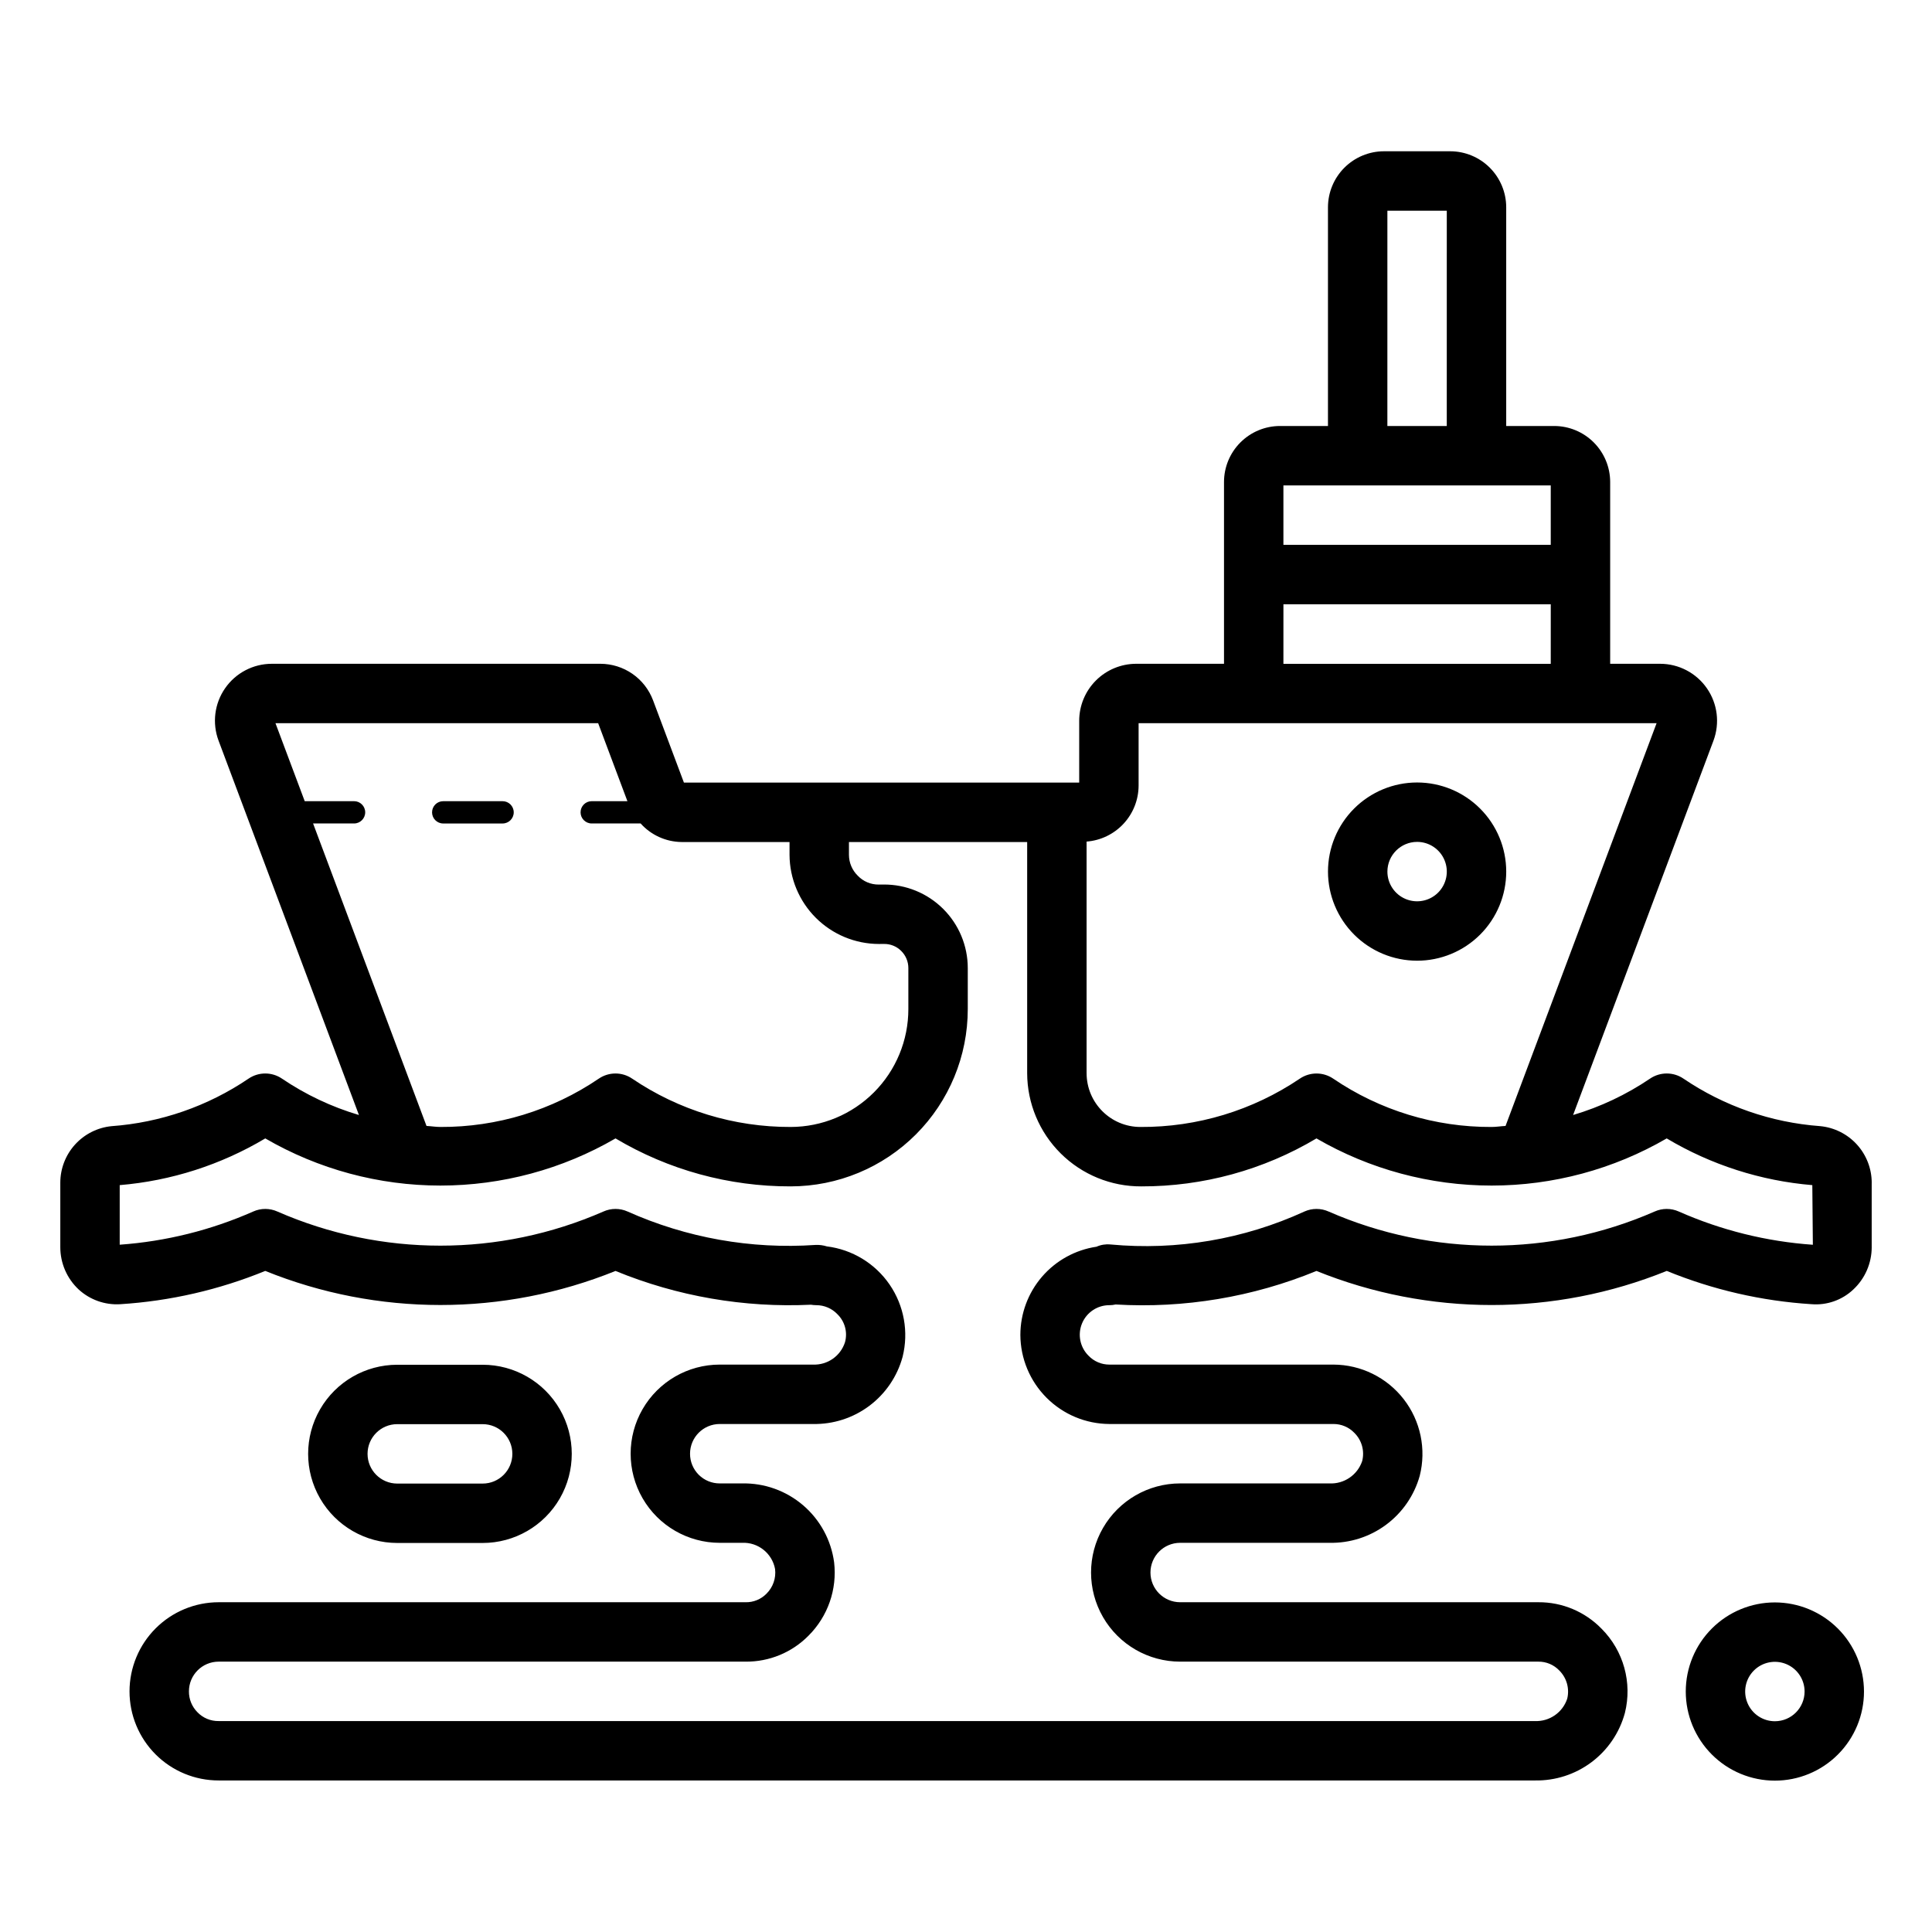
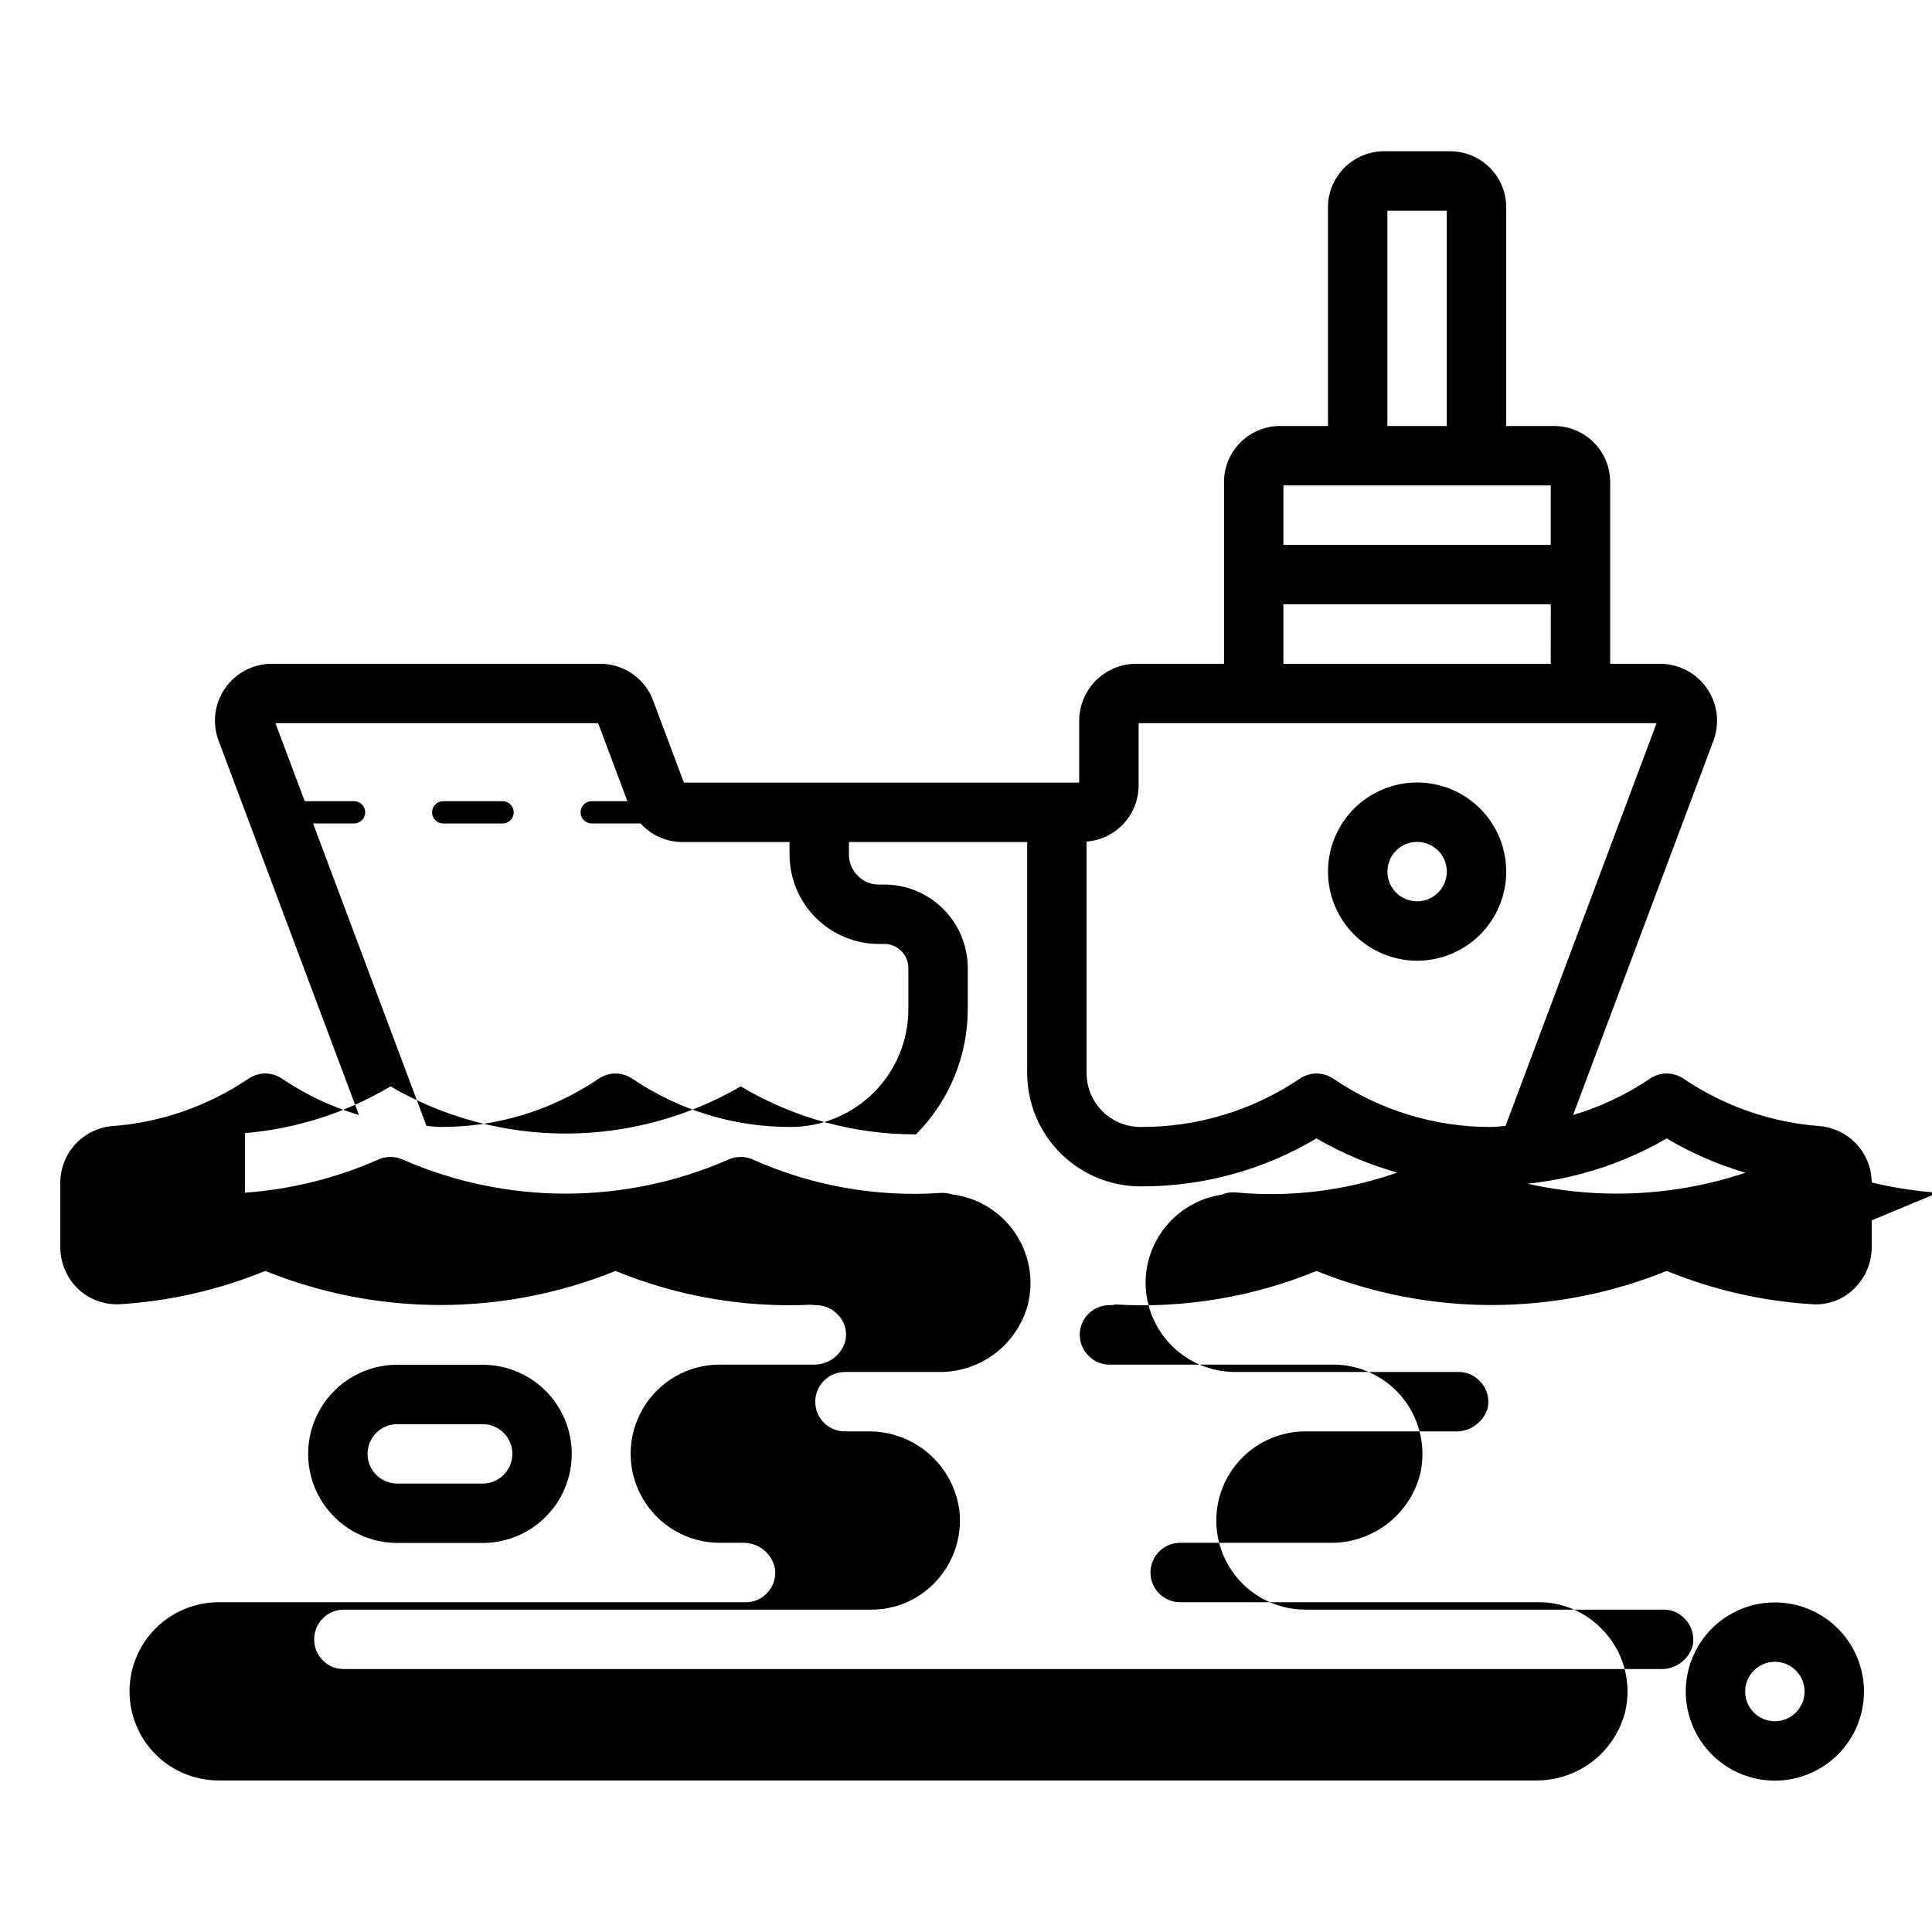
<svg xmlns="http://www.w3.org/2000/svg" fill="#000000" width="800px" height="800px" version="1.1" viewBox="144 144 512 512">
-   <path d="m261.45 362.23c-1.629 0-2.949-1.324-2.949-2.953s1.32-2.953 2.949-2.953h15.746c1.629 0 2.949 1.324 2.949 2.953s-1.32 2.953-2.949 2.953zm234.48 12.754c0-6.266 2.488-12.27 6.918-16.699 4.43-4.43 10.438-6.918 16.699-6.918 6.266 0 12.27 2.488 16.699 6.918 4.43 4.43 6.918 10.434 6.918 16.699 0 6.262-2.488 12.27-6.918 16.699-4.43 4.426-10.434 6.914-16.699 6.914-6.262-0.004-12.266-2.496-16.691-6.922-4.426-4.43-6.918-10.43-6.926-16.691zm15.742 0h0.004c0 3.184 1.918 6.055 4.859 7.273 2.941 1.215 6.328 0.543 8.578-1.707 2.25-2.254 2.926-5.637 1.707-8.578-1.219-2.945-4.09-4.863-7.273-4.863-4.344 0.008-7.867 3.527-7.871 7.875zm-262.4 177.92h0.004c-8.438 0-16.234-4.5-20.453-11.809-4.219-7.305-4.219-16.309 0-23.613 4.219-7.309 12.016-11.809 20.453-11.809h22.633c8.438 0 16.234 4.5 20.453 11.809 4.215 7.305 4.215 16.309 0 23.613-4.219 7.309-12.016 11.809-20.453 11.809zm0-15.742h22.637c4.348 0 7.871-3.527 7.871-7.875 0-4.348-3.523-7.871-7.871-7.871h-22.633c-4.348 0-7.871 3.523-7.871 7.871 0 4.348 3.523 7.875 7.871 7.875zm388.7 55.113 0.004-0.004c0 6.266-2.488 12.27-6.918 16.699-4.426 4.43-10.434 6.918-16.695 6.918-6.266 0-12.273-2.488-16.699-6.918-4.43-4.43-6.918-10.434-6.918-16.699 0-6.262 2.488-12.27 6.918-16.699 4.426-4.426 10.434-6.914 16.699-6.914 6.258 0.004 12.262 2.496 16.691 6.922 4.426 4.43 6.914 10.43 6.922 16.691zm-15.742 0 0.004-0.004c0-3.184-1.918-6.055-4.859-7.273-2.941-1.215-6.328-0.543-8.578 1.707-2.254 2.254-2.926 5.637-1.707 8.582 1.219 2.941 4.086 4.859 7.273 4.859 4.344-0.004 7.867-3.527 7.871-7.875zm17.789-134.82v17.082l0.004-0.004c-0.008 4.254-1.777 8.312-4.891 11.211-2.973 2.805-6.996 4.215-11.07 3.879-13.18-0.832-26.133-3.812-38.352-8.816-29.77 12.051-63.059 12.051-92.828 0.008-16.852 6.926-35.047 9.965-53.234 8.887-0.531 0.125-1.078 0.188-1.625 0.184-3.184-0.016-6.062 1.898-7.277 4.844-1.215 2.941-0.527 6.332 1.746 8.566 1.445 1.504 3.445 2.348 5.531 2.336h59.355c7.289 0.027 14.16 3.41 18.625 9.168 4.465 5.762 6.027 13.258 4.238 20.32-1.457 5.195-4.598 9.758-8.934 12.969-4.332 3.211-9.609 4.891-15.004 4.773h-39.547c-4.344 0-7.871 3.527-7.871 7.875s3.527 7.871 7.871 7.871h94.934c6.309-0.039 12.359 2.504 16.754 7.035 5.824 5.836 8.168 14.297 6.172 22.301-1.41 5.215-4.527 9.812-8.852 13.055-4.324 3.242-9.605 4.945-15.012 4.84h-348.81c-6.266 0.008-12.277-2.481-16.707-6.91-4.43-4.43-6.914-10.441-6.91-16.703 0.008-6.262 2.496-12.266 6.926-16.695 4.426-4.426 10.43-6.914 16.691-6.922h139.65c2.078 0.043 4.078-0.777 5.535-2.262 1.73-1.711 2.574-4.129 2.273-6.547-0.781-4.176-4.519-7.137-8.762-6.938h-5.898c-8.438 0-16.23-4.5-20.449-11.805-4.219-7.309-4.219-16.312 0-23.617 4.219-7.309 12.012-11.809 20.449-11.809h24.715c3.832 0.156 7.297-2.262 8.473-5.91 0.742-2.656-0.023-5.504-1.996-7.43-1.457-1.539-3.484-2.41-5.606-2.406-0.473 0-0.941-0.043-1.406-0.121-17.715 0.844-35.395-2.211-51.801-8.949-29.77 12.035-63.055 12.035-92.824-0.008-12.258 5.016-25.246 7.996-38.461 8.824-4.031 0.238-7.984-1.164-10.965-3.887-3.113-2.898-4.883-6.957-4.887-11.211v-17.082c-0.004-3.738 1.383-7.344 3.891-10.117 2.508-2.773 5.957-4.516 9.676-4.887 13.004-0.941 25.531-5.285 36.324-12.602 2.672-1.812 6.176-1.812 8.848 0 6.266 4.242 13.148 7.496 20.402 9.645l-37.199-99.207c-1.738-4.629-1.094-9.82 1.727-13.883 2.816-4.066 7.449-6.492 12.395-6.488h87.094c3.023 0.008 5.973 0.938 8.457 2.656 2.484 1.723 4.387 4.16 5.457 6.988l8.195 21.844h104.75v-16.379c0.004-4.004 1.594-7.848 4.426-10.68 2.832-2.832 6.672-4.426 10.68-4.43h23.27v-48.18c0.004-3.934 1.57-7.703 4.352-10.484s6.551-4.348 10.484-4.352h12.715v-57.969c0.008-3.934 1.57-7.703 4.352-10.484s6.555-4.348 10.488-4.352h17.559c3.934 0.004 7.703 1.57 10.484 4.352s4.348 6.551 4.352 10.484v57.969h12.715c3.934 0.004 7.703 1.57 10.484 4.352s4.348 6.551 4.352 10.484v48.176h13.23v0.004c4.949 0.004 9.586 2.43 12.406 6.5 2.82 4.066 3.465 9.258 1.73 13.895l-37.191 99.184c7.25-2.152 14.129-5.402 20.395-9.645 2.672-1.812 6.18-1.812 8.848 0 10.766 7.301 23.254 11.641 36.227 12.594 3.734 0.355 7.207 2.086 9.734 4.863 2.527 2.777 3.93 6.394 3.934 10.148zm-128.35-200.55h15.742l0.004-57.062h-15.742zm-27.551 15.742v15.742h70.848v-15.742zm0 47.27h70.848l0.004-15.781h-70.848zm-52.16 47.113v61.387l0.004-0.004c0.008 7.867 6.387 14.238 14.25 14.246 15.055 0.086 29.785-4.379 42.258-12.809 2.676-1.816 6.188-1.812 8.859 0.008 12.363 8.402 26.984 12.867 41.934 12.801 1.254 0 2.473-0.211 3.723-0.273l40.027-106.73h-137.27v16.527c-0.012 3.754-1.434 7.363-3.988 10.113-2.555 2.754-6.051 4.441-9.793 4.731zm-174.93 75.355c1.242 0.062 2.461 0.273 3.711 0.273 14.953 0.066 29.57-4.398 41.938-12.801 2.668-1.824 6.184-1.828 8.855-0.008 12.402 8.395 27.043 12.859 42.02 12.809 8.277-0.012 16.211-3.312 22.055-9.172 5.848-5.859 9.125-13.801 9.117-22.078v-10.848c0.004-1.707-0.676-3.344-1.891-4.547-1.207-1.215-2.856-1.883-4.566-1.855l-1.367 0.008c-6.262-0.02-12.262-2.512-16.695-6.934-4.43-4.426-6.938-10.422-6.969-16.684v-3.402h-28.605c-4.148-0.047-8.086-1.832-10.859-4.918h-12.965c-1.629 0-2.949-1.324-2.949-2.953s1.32-2.953 2.949-2.953h9.465l-7.75-20.664h-85.516l7.75 20.664h13.078c1.629 0 2.949 1.324 2.949 2.953s-1.32 2.953-2.949 2.953h-10.863zm367.4 31.492-0.145-15.805h-0.004c-13.633-1.137-26.828-5.371-38.582-12.379-14.098 8.184-30.109 12.496-46.41 12.496-16.301 0-32.312-4.312-46.41-12.496-14.043 8.363-30.09 12.754-46.434 12.711-7.988 0.039-15.664-3.098-21.336-8.723-5.672-5.629-8.875-13.277-8.898-21.27v-61.266h-47.23v3.402c0.008 2.086 0.852 4.078 2.344 5.531 1.441 1.512 3.441 2.356 5.527 2.34l1.309-0.008c5.902-0.043 11.578 2.269 15.766 6.43 4.191 4.156 6.543 9.816 6.543 15.719v10.848c0.008 12.453-4.934 24.398-13.73 33.211s-20.734 13.77-33.188 13.785c-16.344 0.043-32.391-4.348-46.434-12.711-14.098 8.184-30.109 12.496-46.41 12.496s-32.309-4.312-46.406-12.496c-11.754 7.004-24.945 11.238-38.578 12.379v15.789c12.219-0.871 24.191-3.848 35.395-8.801 2.031-0.91 4.356-0.906 6.387 0.008 27.539 12.059 58.863 12.059 86.402 0 2.031-0.914 4.359-0.918 6.394-0.008 15.625 6.988 32.723 10.031 49.801 8.863 1.02-0.051 2.039 0.078 3.012 0.383 6.738 0.832 12.797 4.516 16.637 10.113 3.84 5.602 5.094 12.578 3.445 19.164-1.41 5.184-4.512 9.75-8.812 12.977-4.301 3.223-9.555 4.918-14.93 4.816h-24.715c-4.344 0.004-7.867 3.527-7.871 7.875-0.008 2.09 0.82 4.094 2.297 5.574 1.48 1.477 3.484 2.305 5.574 2.297h5.898c5.93-0.129 11.699 1.938 16.203 5.797 4.504 3.856 7.426 9.242 8.211 15.121 0.832 7.176-1.672 14.336-6.789 19.434-4.394 4.457-10.414 6.941-16.672 6.879h-139.65c-4.348 0.004-7.871 3.527-7.871 7.875-0.02 2.07 0.797 4.066 2.258 5.535 1.465 1.523 3.5 2.371 5.613 2.336h348.81c3.867 0.168 7.375-2.258 8.582-5.934 0.652-2.691-0.145-5.523-2.109-7.473-1.441-1.512-3.445-2.356-5.535-2.34h-94.934c-8.434 0-16.23-4.5-20.449-11.809-4.219-7.305-4.219-16.309 0-23.613 4.219-7.309 12.016-11.809 20.449-11.809h39.547c3.891 0.191 7.438-2.223 8.688-5.914 0.691-2.688-0.098-5.543-2.078-7.492-1.445-1.504-3.445-2.352-5.535-2.34h-59.355c-6.254-0.027-12.242-2.523-16.664-6.949-4.422-4.422-6.922-10.41-6.949-16.664 0.008-5.668 2.047-11.145 5.75-15.434 3.703-4.289 8.824-7.106 14.43-7.938 1.16-0.52 2.438-0.723 3.703-0.594 17.605 1.645 35.336-1.371 51.406-8.738 2.039-0.91 4.363-0.906 6.398 0.008 27.539 12.055 58.859 12.055 86.398 0 2.031-0.914 4.356-0.918 6.391-0.008 11.246 4.977 23.273 7.961 35.547 8.816z" />
+   <path d="m261.45 362.23c-1.629 0-2.949-1.324-2.949-2.953s1.32-2.953 2.949-2.953h15.746c1.629 0 2.949 1.324 2.949 2.953s-1.32 2.953-2.949 2.953zm234.48 12.754c0-6.266 2.488-12.27 6.918-16.699 4.43-4.43 10.438-6.918 16.699-6.918 6.266 0 12.27 2.488 16.699 6.918 4.43 4.43 6.918 10.434 6.918 16.699 0 6.262-2.488 12.27-6.918 16.699-4.43 4.426-10.434 6.914-16.699 6.914-6.262-0.004-12.266-2.496-16.691-6.922-4.426-4.43-6.918-10.43-6.926-16.691zm15.742 0h0.004c0 3.184 1.918 6.055 4.859 7.273 2.941 1.215 6.328 0.543 8.578-1.707 2.25-2.254 2.926-5.637 1.707-8.578-1.219-2.945-4.09-4.863-7.273-4.863-4.344 0.008-7.867 3.527-7.871 7.875zm-262.4 177.92h0.004c-8.438 0-16.234-4.5-20.453-11.809-4.219-7.305-4.219-16.309 0-23.613 4.219-7.309 12.016-11.809 20.453-11.809h22.633c8.438 0 16.234 4.5 20.453 11.809 4.215 7.305 4.215 16.309 0 23.613-4.219 7.309-12.016 11.809-20.453 11.809zm0-15.742h22.637c4.348 0 7.871-3.527 7.871-7.875 0-4.348-3.523-7.871-7.871-7.871h-22.633c-4.348 0-7.871 3.523-7.871 7.871 0 4.348 3.523 7.875 7.871 7.875zm388.7 55.113 0.004-0.004c0 6.266-2.488 12.27-6.918 16.699-4.426 4.43-10.434 6.918-16.695 6.918-6.266 0-12.273-2.488-16.699-6.918-4.43-4.43-6.918-10.434-6.918-16.699 0-6.262 2.488-12.27 6.918-16.699 4.426-4.426 10.434-6.914 16.699-6.914 6.258 0.004 12.262 2.496 16.691 6.922 4.426 4.43 6.914 10.43 6.922 16.691zm-15.742 0 0.004-0.004c0-3.184-1.918-6.055-4.859-7.273-2.941-1.215-6.328-0.543-8.578 1.707-2.254 2.254-2.926 5.637-1.707 8.582 1.219 2.941 4.086 4.859 7.273 4.859 4.344-0.004 7.867-3.527 7.871-7.875zm17.789-134.82v17.082l0.004-0.004c-0.008 4.254-1.777 8.312-4.891 11.211-2.973 2.805-6.996 4.215-11.07 3.879-13.18-0.832-26.133-3.812-38.352-8.816-29.77 12.051-63.059 12.051-92.828 0.008-16.852 6.926-35.047 9.965-53.234 8.887-0.531 0.125-1.078 0.188-1.625 0.184-3.184-0.016-6.062 1.898-7.277 4.844-1.215 2.941-0.527 6.332 1.746 8.566 1.445 1.504 3.445 2.348 5.531 2.336h59.355c7.289 0.027 14.16 3.41 18.625 9.168 4.465 5.762 6.027 13.258 4.238 20.32-1.457 5.195-4.598 9.758-8.934 12.969-4.332 3.211-9.609 4.891-15.004 4.773h-39.547c-4.344 0-7.871 3.527-7.871 7.875s3.527 7.871 7.871 7.871h94.934c6.309-0.039 12.359 2.504 16.754 7.035 5.824 5.836 8.168 14.297 6.172 22.301-1.41 5.215-4.527 9.812-8.852 13.055-4.324 3.242-9.605 4.945-15.012 4.84h-348.81c-6.266 0.008-12.277-2.481-16.707-6.91-4.43-4.43-6.914-10.441-6.91-16.703 0.008-6.262 2.496-12.266 6.926-16.695 4.426-4.426 10.43-6.914 16.691-6.922h139.65c2.078 0.043 4.078-0.777 5.535-2.262 1.73-1.711 2.574-4.129 2.273-6.547-0.781-4.176-4.519-7.137-8.762-6.938h-5.898c-8.438 0-16.23-4.5-20.449-11.805-4.219-7.309-4.219-16.312 0-23.617 4.219-7.309 12.012-11.809 20.449-11.809h24.715c3.832 0.156 7.297-2.262 8.473-5.91 0.742-2.656-0.023-5.504-1.996-7.43-1.457-1.539-3.484-2.41-5.606-2.406-0.473 0-0.941-0.043-1.406-0.121-17.715 0.844-35.395-2.211-51.801-8.949-29.77 12.035-63.055 12.035-92.824-0.008-12.258 5.016-25.246 7.996-38.461 8.824-4.031 0.238-7.984-1.164-10.965-3.887-3.113-2.898-4.883-6.957-4.887-11.211v-17.082c-0.004-3.738 1.383-7.344 3.891-10.117 2.508-2.773 5.957-4.516 9.676-4.887 13.004-0.941 25.531-5.285 36.324-12.602 2.672-1.812 6.176-1.812 8.848 0 6.266 4.242 13.148 7.496 20.402 9.645l-37.199-99.207c-1.738-4.629-1.094-9.82 1.727-13.883 2.816-4.066 7.449-6.492 12.395-6.488h87.094c3.023 0.008 5.973 0.938 8.457 2.656 2.484 1.723 4.387 4.16 5.457 6.988l8.195 21.844h104.75v-16.379c0.004-4.004 1.594-7.848 4.426-10.68 2.832-2.832 6.672-4.426 10.68-4.43h23.27v-48.18c0.004-3.934 1.57-7.703 4.352-10.484s6.551-4.348 10.484-4.352h12.715v-57.969c0.008-3.934 1.57-7.703 4.352-10.484s6.555-4.348 10.488-4.352h17.559c3.934 0.004 7.703 1.57 10.484 4.352s4.348 6.551 4.352 10.484v57.969h12.715c3.934 0.004 7.703 1.57 10.484 4.352s4.348 6.551 4.352 10.484v48.176h13.23v0.004c4.949 0.004 9.586 2.43 12.406 6.5 2.82 4.066 3.465 9.258 1.73 13.895l-37.191 99.184c7.25-2.152 14.129-5.402 20.395-9.645 2.672-1.812 6.18-1.812 8.848 0 10.766 7.301 23.254 11.641 36.227 12.594 3.734 0.355 7.207 2.086 9.734 4.863 2.527 2.777 3.93 6.394 3.934 10.148zm-128.35-200.55h15.742l0.004-57.062h-15.742zm-27.551 15.742v15.742h70.848v-15.742zm0 47.27h70.848l0.004-15.781h-70.848zm-52.16 47.113v61.387l0.004-0.004c0.008 7.867 6.387 14.238 14.25 14.246 15.055 0.086 29.785-4.379 42.258-12.809 2.676-1.816 6.188-1.812 8.859 0.008 12.363 8.402 26.984 12.867 41.934 12.801 1.254 0 2.473-0.211 3.723-0.273l40.027-106.73h-137.27v16.527c-0.012 3.754-1.434 7.363-3.988 10.113-2.555 2.754-6.051 4.441-9.793 4.731zm-174.93 75.355c1.242 0.062 2.461 0.273 3.711 0.273 14.953 0.066 29.57-4.398 41.938-12.801 2.668-1.824 6.184-1.828 8.855-0.008 12.402 8.395 27.043 12.859 42.02 12.809 8.277-0.012 16.211-3.312 22.055-9.172 5.848-5.859 9.125-13.801 9.117-22.078v-10.848c0.004-1.707-0.676-3.344-1.891-4.547-1.207-1.215-2.856-1.883-4.566-1.855l-1.367 0.008c-6.262-0.02-12.262-2.512-16.695-6.934-4.43-4.426-6.938-10.422-6.969-16.684v-3.402h-28.605c-4.148-0.047-8.086-1.832-10.859-4.918h-12.965c-1.629 0-2.949-1.324-2.949-2.953s1.32-2.953 2.949-2.953h9.465l-7.75-20.664h-85.516l7.75 20.664h13.078c1.629 0 2.949 1.324 2.949 2.953s-1.32 2.953-2.949 2.953h-10.863zm367.4 31.492-0.145-15.805h-0.004c-13.633-1.137-26.828-5.371-38.582-12.379-14.098 8.184-30.109 12.496-46.41 12.496-16.301 0-32.312-4.312-46.41-12.496-14.043 8.363-30.09 12.754-46.434 12.711-7.988 0.039-15.664-3.098-21.336-8.723-5.672-5.629-8.875-13.277-8.898-21.27v-61.266h-47.23v3.402c0.008 2.086 0.852 4.078 2.344 5.531 1.441 1.512 3.441 2.356 5.527 2.34l1.309-0.008c5.902-0.043 11.578 2.269 15.766 6.43 4.191 4.156 6.543 9.816 6.543 15.719v10.848c0.008 12.453-4.934 24.398-13.73 33.211c-16.344 0.043-32.391-4.348-46.434-12.711-14.098 8.184-30.109 12.496-46.41 12.496s-32.309-4.312-46.406-12.496c-11.754 7.004-24.945 11.238-38.578 12.379v15.789c12.219-0.871 24.191-3.848 35.395-8.801 2.031-0.91 4.356-0.906 6.387 0.008 27.539 12.059 58.863 12.059 86.402 0 2.031-0.914 4.359-0.918 6.394-0.008 15.625 6.988 32.723 10.031 49.801 8.863 1.02-0.051 2.039 0.078 3.012 0.383 6.738 0.832 12.797 4.516 16.637 10.113 3.84 5.602 5.094 12.578 3.445 19.164-1.41 5.184-4.512 9.75-8.812 12.977-4.301 3.223-9.555 4.918-14.93 4.816h-24.715c-4.344 0.004-7.867 3.527-7.871 7.875-0.008 2.09 0.82 4.094 2.297 5.574 1.48 1.477 3.484 2.305 5.574 2.297h5.898c5.93-0.129 11.699 1.938 16.203 5.797 4.504 3.856 7.426 9.242 8.211 15.121 0.832 7.176-1.672 14.336-6.789 19.434-4.394 4.457-10.414 6.941-16.672 6.879h-139.65c-4.348 0.004-7.871 3.527-7.871 7.875-0.02 2.07 0.797 4.066 2.258 5.535 1.465 1.523 3.5 2.371 5.613 2.336h348.81c3.867 0.168 7.375-2.258 8.582-5.934 0.652-2.691-0.145-5.523-2.109-7.473-1.441-1.512-3.445-2.356-5.535-2.34h-94.934c-8.434 0-16.23-4.5-20.449-11.809-4.219-7.305-4.219-16.309 0-23.613 4.219-7.309 12.016-11.809 20.449-11.809h39.547c3.891 0.191 7.438-2.223 8.688-5.914 0.691-2.688-0.098-5.543-2.078-7.492-1.445-1.504-3.445-2.352-5.535-2.34h-59.355c-6.254-0.027-12.242-2.523-16.664-6.949-4.422-4.422-6.922-10.41-6.949-16.664 0.008-5.668 2.047-11.145 5.75-15.434 3.703-4.289 8.824-7.106 14.43-7.938 1.16-0.52 2.438-0.723 3.703-0.594 17.605 1.645 35.336-1.371 51.406-8.738 2.039-0.91 4.363-0.906 6.398 0.008 27.539 12.055 58.859 12.055 86.398 0 2.031-0.914 4.356-0.918 6.391-0.008 11.246 4.977 23.273 7.961 35.547 8.816z" />
</svg>